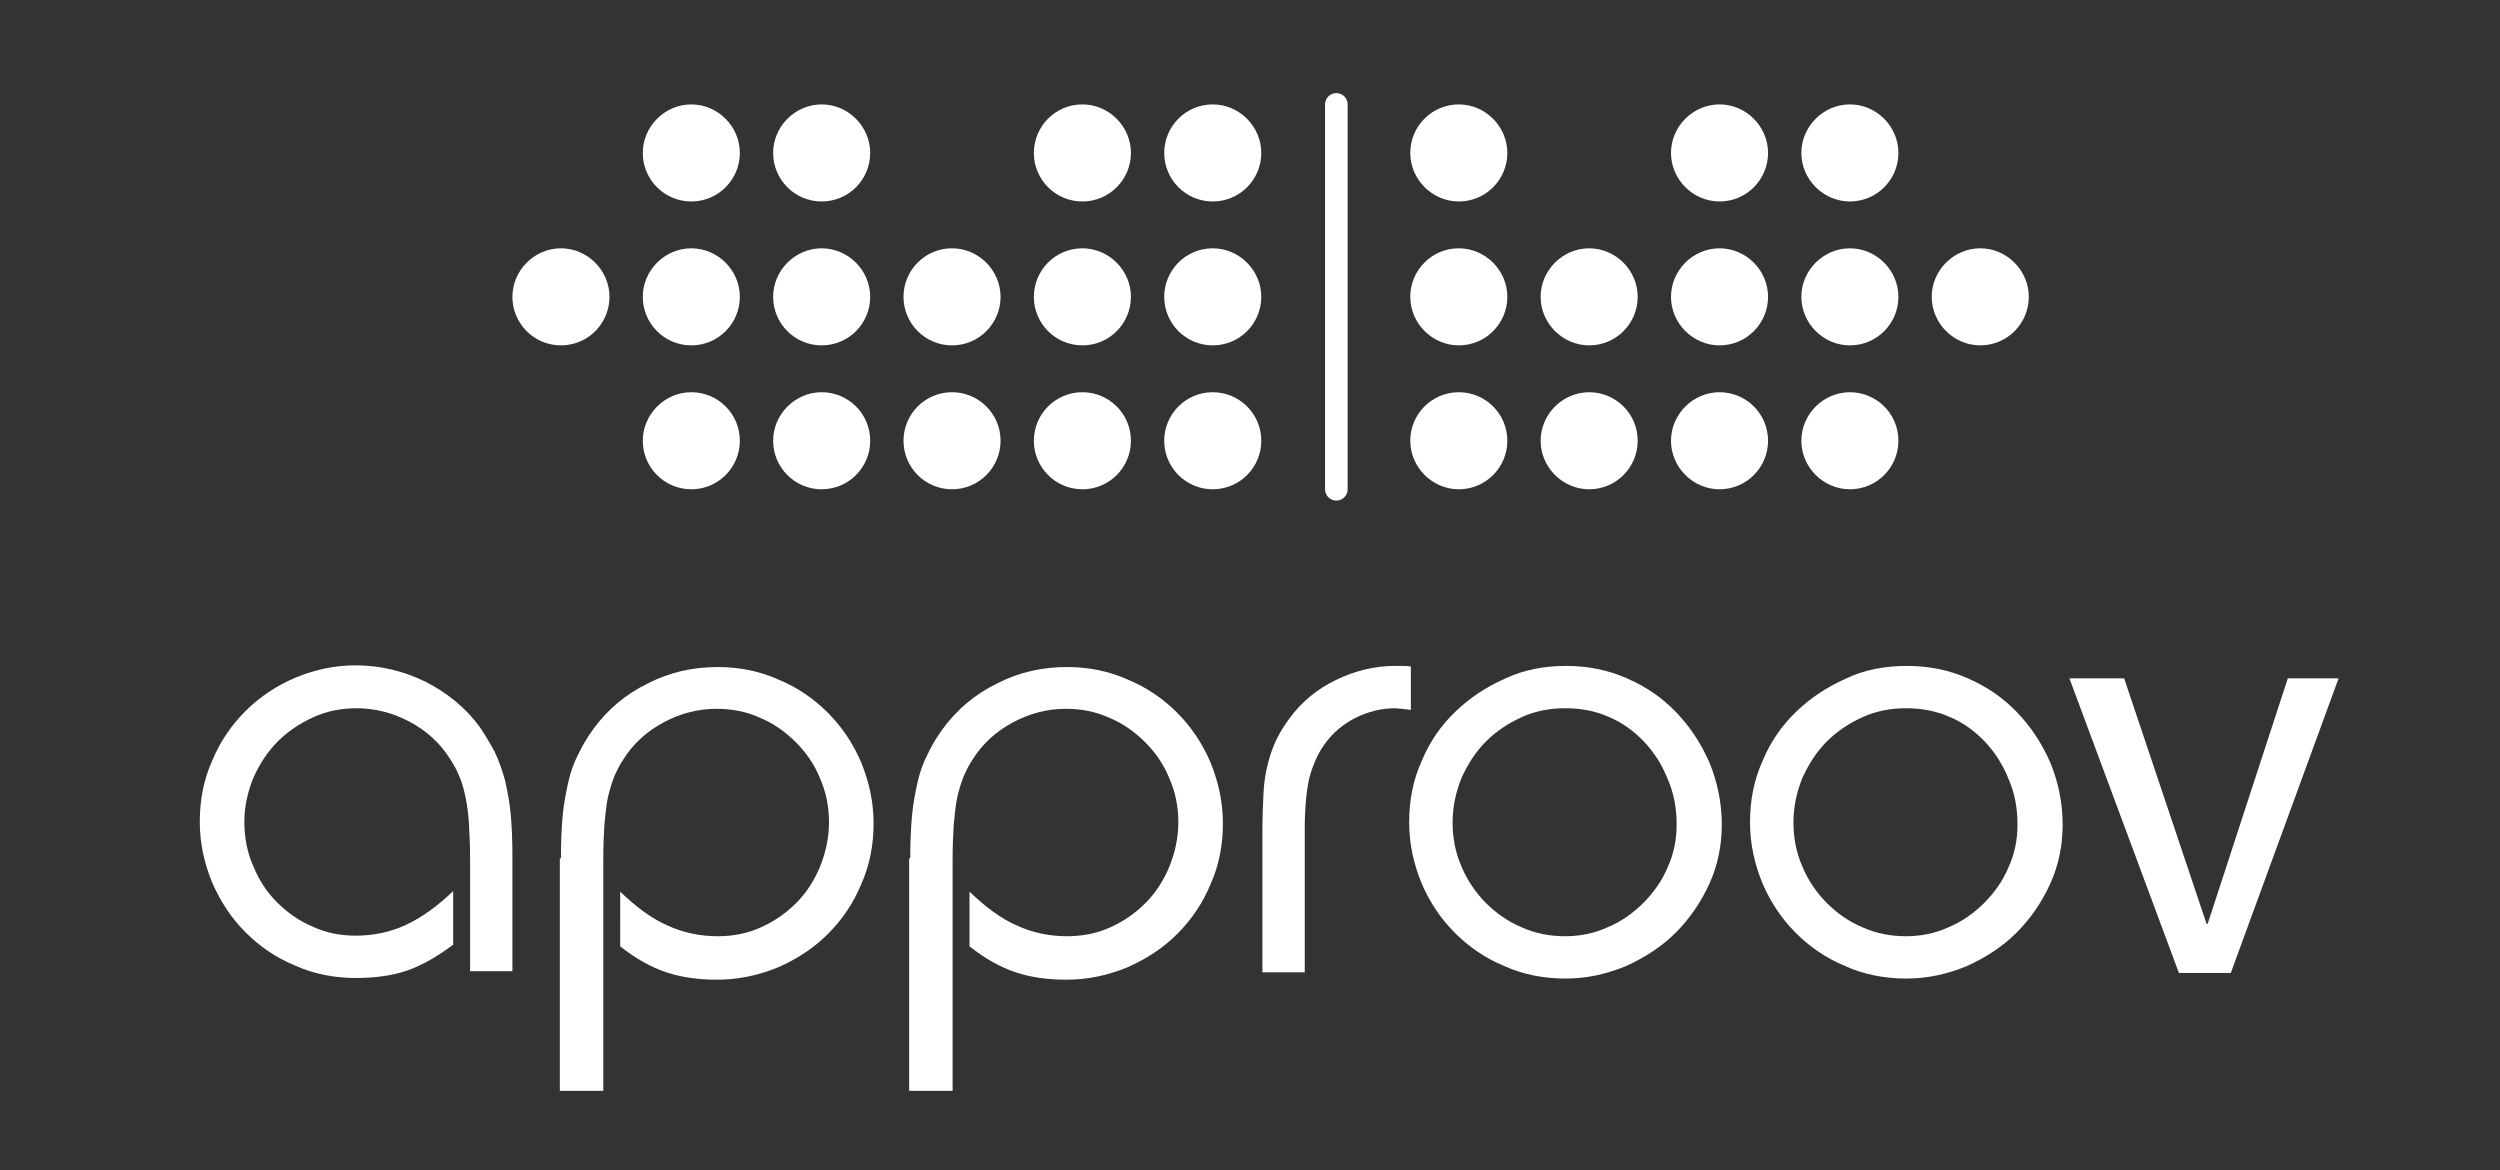
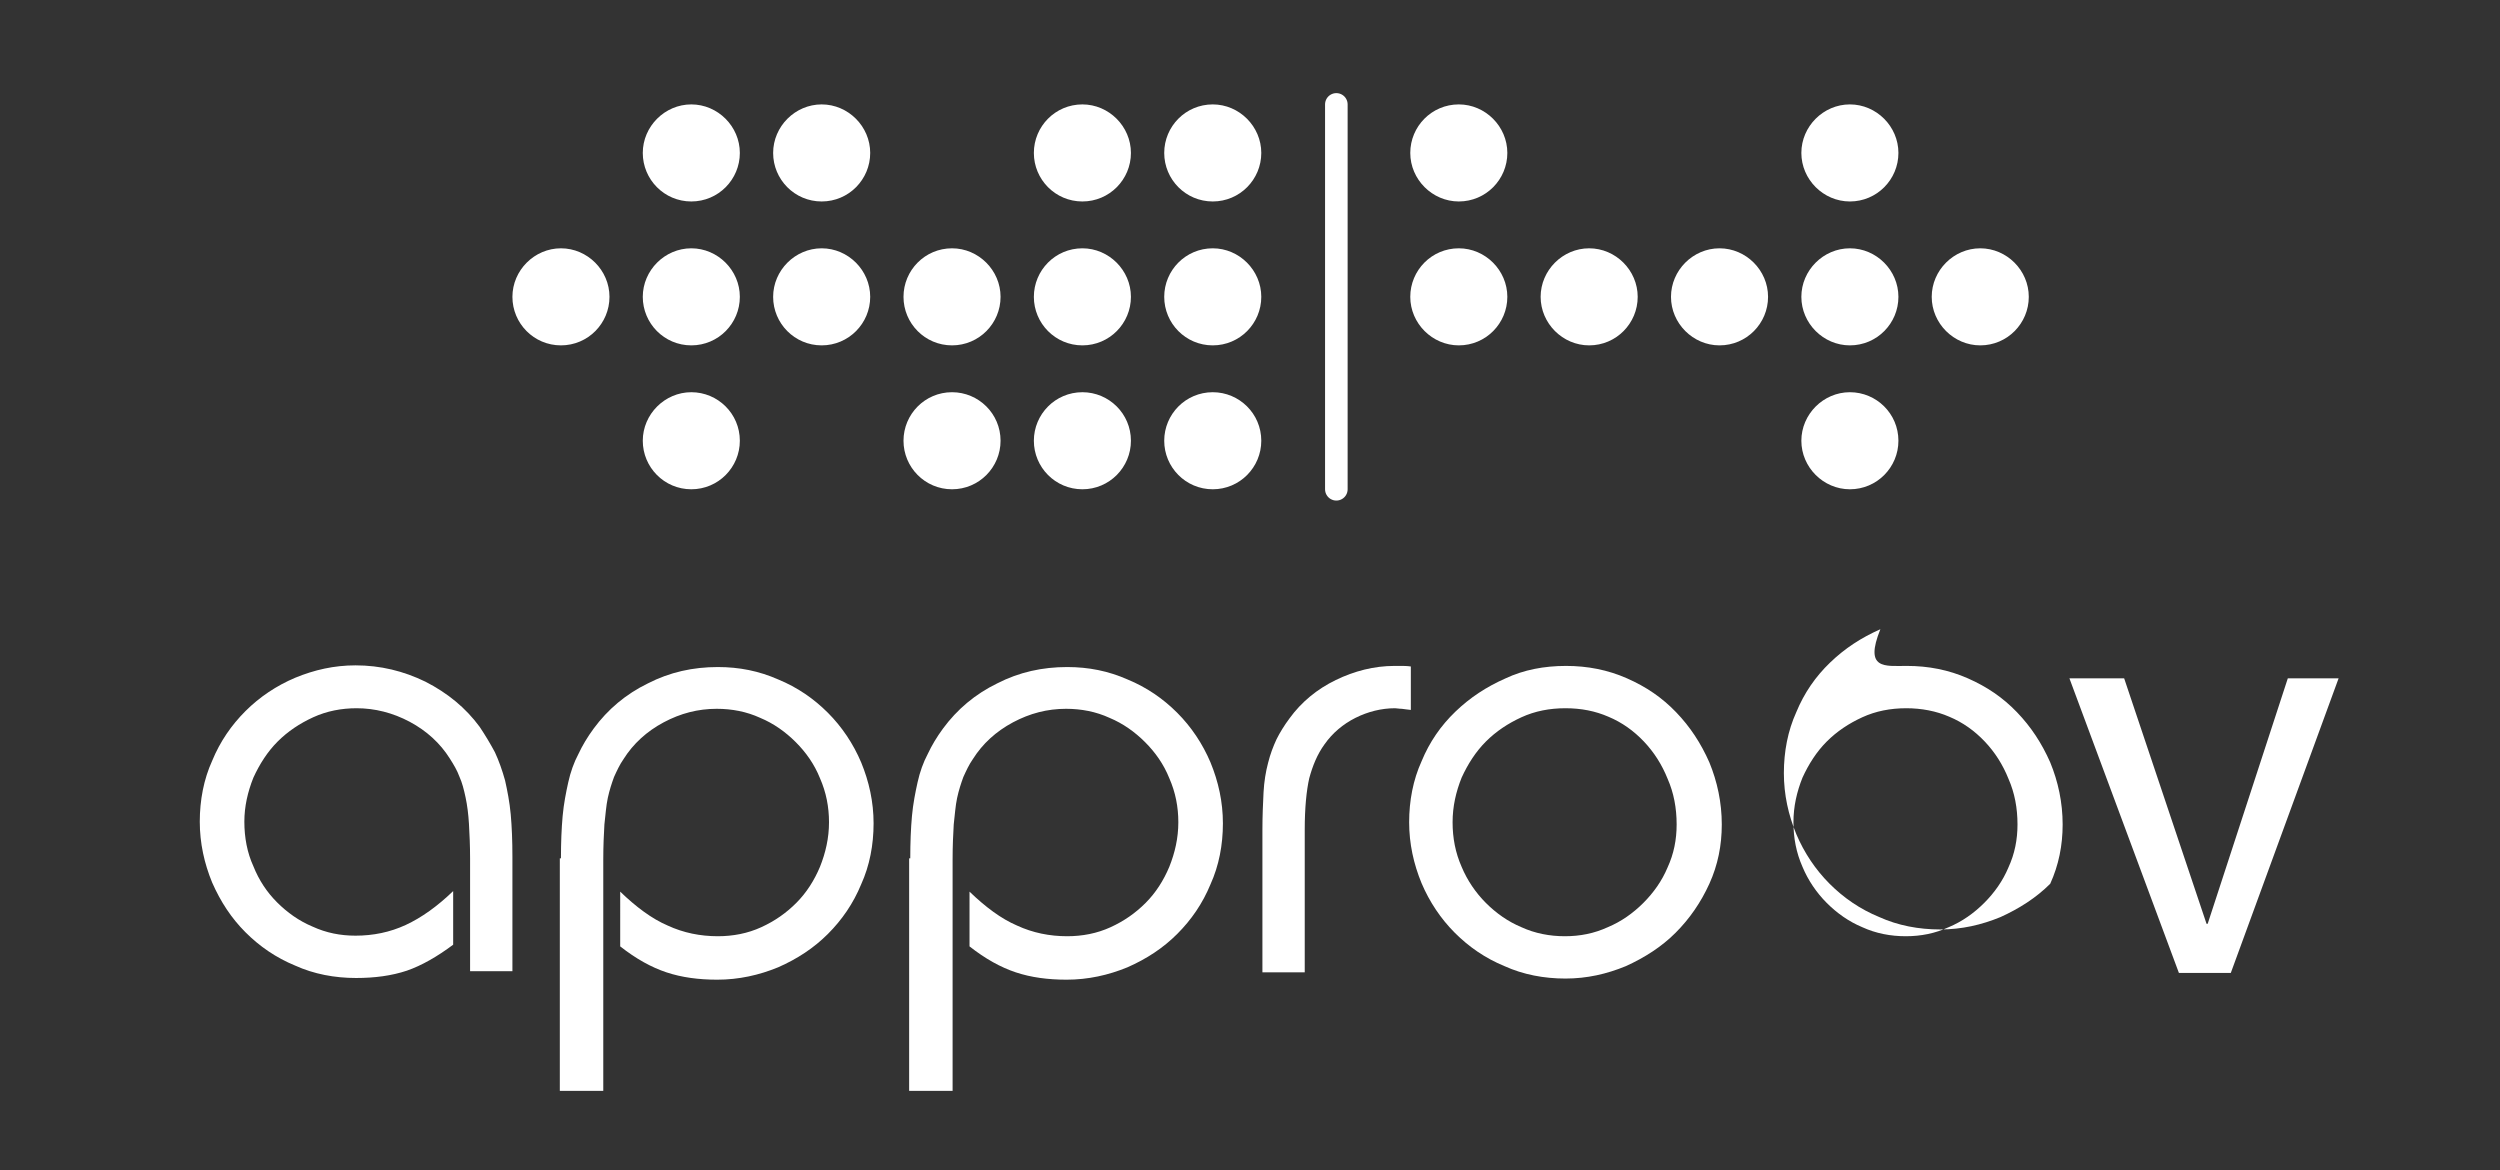
<svg xmlns="http://www.w3.org/2000/svg" xmlns:xlink="http://www.w3.org/1999/xlink" version="1.1" x="0px" y="0px" viewBox="0 0 443 207.4" style="enable-background:new 0 0 443 207.4;" xml:space="preserve">
  <rect x="0" y="0" width="443" height="207.4" fill="#333333" stroke="none" />
  <style type="text/css">
	.st0{clip-path:url(#SVGID_00000130619486491510166110000005429534034445053065_);fill:#FFFFFF;}
	
		.st1{clip-path:url(#SVGID_00000130619486491510166110000005429534034445053065_);fill:none;stroke:#FFFFFF;stroke-width:4;stroke-linecap:round;}
	.st2{fill:#FFFFFF;}
</style>
  <g id="Layer_3">
</g>
  <g id="Layer_1">
    <g>
      <defs>
        <rect id="SVGID_1_" x="90.8" y="16.5" width="268.8" height="72.2" />
      </defs>
      <clipPath id="SVGID_00000181786921197691335830000002023174863633781423_">
        <use xlink:href="#SVGID_1_" style="overflow:visible;" />
      </clipPath>
      <path style="clip-path:url(#SVGID_00000181786921197691335830000002023174863633781423_);fill:#FFFFFF;" d="M122.5,35.7    c4.8,0,8.6-3.9,8.6-8.6s-3.9-8.6-8.6-8.6s-8.6,3.9-8.6,8.6S117.7,35.7,122.5,35.7" />
      <path style="clip-path:url(#SVGID_00000181786921197691335830000002023174863633781423_);fill:#FFFFFF;" d="M258.5,35.7    c4.8,0,8.6-3.9,8.6-8.6s-3.9-8.6-8.6-8.6c-4.8,0-8.6,3.9-8.6,8.6S253.8,35.7,258.5,35.7" />
      <path style="clip-path:url(#SVGID_00000181786921197691335830000002023174863633781423_);fill:#FFFFFF;" d="M122.5,61.2    c4.8,0,8.6-3.9,8.6-8.6s-3.9-8.6-8.6-8.6s-8.6,3.9-8.6,8.6S117.7,61.2,122.5,61.2" />
      <path style="clip-path:url(#SVGID_00000181786921197691335830000002023174863633781423_);fill:#FFFFFF;" d="M258.5,61.2    c4.8,0,8.6-3.9,8.6-8.6s-3.9-8.6-8.6-8.6c-4.8,0-8.6,3.9-8.6,8.6S253.8,61.2,258.5,61.2" />
      <path style="clip-path:url(#SVGID_00000181786921197691335830000002023174863633781423_);fill:#FFFFFF;" d="M99.4,61.2    c4.8,0,8.6-3.9,8.6-8.6s-3.9-8.6-8.6-8.6s-8.6,3.9-8.6,8.6S94.6,61.2,99.4,61.2" />
      <path style="clip-path:url(#SVGID_00000181786921197691335830000002023174863633781423_);fill:#FFFFFF;" d="M122.5,86.7    c4.8,0,8.6-3.9,8.6-8.6c0-4.8-3.9-8.6-8.6-8.6s-8.6,3.9-8.6,8.6C113.9,82.8,117.7,86.7,122.5,86.7" />
-       <path style="clip-path:url(#SVGID_00000181786921197691335830000002023174863633781423_);fill:#FFFFFF;" d="M258.5,86.7    c4.8,0,8.6-3.9,8.6-8.6c0-4.8-3.9-8.6-8.6-8.6c-4.8,0-8.6,3.9-8.6,8.6C249.9,82.8,253.8,86.7,258.5,86.7" />
      <path style="clip-path:url(#SVGID_00000181786921197691335830000002023174863633781423_);fill:#FFFFFF;" d="M145.6,35.7    c4.8,0,8.6-3.9,8.6-8.6s-3.9-8.6-8.6-8.6s-8.6,3.9-8.6,8.6S140.8,35.7,145.6,35.7" />
-       <path style="clip-path:url(#SVGID_00000181786921197691335830000002023174863633781423_);fill:#FFFFFF;" d="M304.7,35.7    c4.8,0,8.6-3.9,8.6-8.6s-3.9-8.6-8.6-8.6s-8.6,3.9-8.6,8.6S300,35.7,304.7,35.7" />
      <path style="clip-path:url(#SVGID_00000181786921197691335830000002023174863633781423_);fill:#FFFFFF;" d="M145.6,61.2    c4.8,0,8.6-3.9,8.6-8.6s-3.9-8.6-8.6-8.6s-8.6,3.9-8.6,8.6S140.8,61.2,145.6,61.2" />
      <path style="clip-path:url(#SVGID_00000181786921197691335830000002023174863633781423_);fill:#FFFFFF;" d="M281.6,61.2    c4.8,0,8.6-3.9,8.6-8.6s-3.9-8.6-8.6-8.6s-8.6,3.9-8.6,8.6S276.9,61.2,281.6,61.2" />
-       <path style="clip-path:url(#SVGID_00000181786921197691335830000002023174863633781423_);fill:#FFFFFF;" d="M145.6,86.7    c4.8,0,8.6-3.9,8.6-8.6c0-4.8-3.9-8.6-8.6-8.6s-8.6,3.9-8.6,8.6C137,82.8,140.8,86.7,145.6,86.7" />
-       <path style="clip-path:url(#SVGID_00000181786921197691335830000002023174863633781423_);fill:#FFFFFF;" d="M281.6,86.7    c4.8,0,8.6-3.9,8.6-8.6c0-4.8-3.9-8.6-8.6-8.6s-8.6,3.9-8.6,8.6C273,82.8,276.9,86.7,281.6,86.7" />
      <path style="clip-path:url(#SVGID_00000181786921197691335830000002023174863633781423_);fill:#FFFFFF;" d="M168.7,61.2    c4.8,0,8.6-3.9,8.6-8.6s-3.9-8.6-8.6-8.6c-4.8,0-8.6,3.9-8.6,8.6S163.9,61.2,168.7,61.2" />
      <path style="clip-path:url(#SVGID_00000181786921197691335830000002023174863633781423_);fill:#FFFFFF;" d="M304.7,61.2    c4.8,0,8.6-3.9,8.6-8.6s-3.9-8.6-8.6-8.6s-8.6,3.9-8.6,8.6S300,61.2,304.7,61.2" />
      <path style="clip-path:url(#SVGID_00000181786921197691335830000002023174863633781423_);fill:#FFFFFF;" d="M168.7,86.7    c4.8,0,8.6-3.9,8.6-8.6c0-4.8-3.9-8.6-8.6-8.6c-4.8,0-8.6,3.9-8.6,8.6C160.1,82.8,163.9,86.7,168.7,86.7" />
-       <path style="clip-path:url(#SVGID_00000181786921197691335830000002023174863633781423_);fill:#FFFFFF;" d="M304.7,86.7    c4.8,0,8.6-3.9,8.6-8.6c0-4.8-3.9-8.6-8.6-8.6s-8.6,3.9-8.6,8.6C296.1,82.8,300,86.7,304.7,86.7" />
      <path style="clip-path:url(#SVGID_00000181786921197691335830000002023174863633781423_);fill:#FFFFFF;" d="M191.8,35.7    c4.8,0,8.6-3.9,8.6-8.6s-3.9-8.6-8.6-8.6c-4.8,0-8.6,3.9-8.6,8.6S187,35.7,191.8,35.7" />
      <path style="clip-path:url(#SVGID_00000181786921197691335830000002023174863633781423_);fill:#FFFFFF;" d="M327.8,35.7    c4.8,0,8.6-3.9,8.6-8.6s-3.9-8.6-8.6-8.6s-8.6,3.9-8.6,8.6S323.1,35.7,327.8,35.7" />
      <path style="clip-path:url(#SVGID_00000181786921197691335830000002023174863633781423_);fill:#FFFFFF;" d="M191.8,61.2    c4.8,0,8.6-3.9,8.6-8.6s-3.9-8.6-8.6-8.6c-4.8,0-8.6,3.9-8.6,8.6S187,61.2,191.8,61.2" />
      <path style="clip-path:url(#SVGID_00000181786921197691335830000002023174863633781423_);fill:#FFFFFF;" d="M327.8,61.2    c4.8,0,8.6-3.9,8.6-8.6s-3.9-8.6-8.6-8.6s-8.6,3.9-8.6,8.6S323.1,61.2,327.8,61.2" />
      <path style="clip-path:url(#SVGID_00000181786921197691335830000002023174863633781423_);fill:#FFFFFF;" d="M191.8,86.7    c4.8,0,8.6-3.9,8.6-8.6c0-4.8-3.9-8.6-8.6-8.6c-4.8,0-8.6,3.9-8.6,8.6C183.2,82.8,187,86.7,191.8,86.7" />
      <path style="clip-path:url(#SVGID_00000181786921197691335830000002023174863633781423_);fill:#FFFFFF;" d="M327.8,86.7    c4.8,0,8.6-3.9,8.6-8.6c0-4.8-3.9-8.6-8.6-8.6s-8.6,3.9-8.6,8.6C319.2,82.8,323.1,86.7,327.8,86.7" />
      <path style="clip-path:url(#SVGID_00000181786921197691335830000002023174863633781423_);fill:#FFFFFF;" d="M214.9,35.7    c4.8,0,8.6-3.9,8.6-8.6s-3.9-8.6-8.6-8.6c-4.8,0-8.6,3.9-8.6,8.6S210.1,35.7,214.9,35.7" />
      <path style="clip-path:url(#SVGID_00000181786921197691335830000002023174863633781423_);fill:#FFFFFF;" d="M214.9,61.2    c4.8,0,8.6-3.9,8.6-8.6s-3.9-8.6-8.6-8.6c-4.8,0-8.6,3.9-8.6,8.6S210.1,61.2,214.9,61.2" />
      <path style="clip-path:url(#SVGID_00000181786921197691335830000002023174863633781423_);fill:#FFFFFF;" d="M350.9,61.2    c4.8,0,8.6-3.9,8.6-8.6s-3.9-8.6-8.6-8.6s-8.6,3.9-8.6,8.6S346.2,61.2,350.9,61.2" />
      <path style="clip-path:url(#SVGID_00000181786921197691335830000002023174863633781423_);fill:#FFFFFF;" d="M214.9,86.7    c4.8,0,8.6-3.9,8.6-8.6c0-4.8-3.9-8.6-8.6-8.6c-4.8,0-8.6,3.9-8.6,8.6C206.3,82.8,210.1,86.7,214.9,86.7" />
      <line style="clip-path:url(#SVGID_00000181786921197691335830000002023174863633781423_);fill:none;stroke:#FFFFFF;stroke-width:4;stroke-linecap:round;" x1="236.8" y1="18.5" x2="236.8" y2="86.7" />
    </g>
    <path class="st2" d="M83.3,172.4v-20.2c0-2.4-0.1-4.4-0.2-6.2c-0.1-1.7-0.3-3.3-0.6-4.7c-0.3-1.4-0.6-2.6-1.1-3.7   c-0.4-1.1-1-2.1-1.7-3.2c-1.7-2.7-4.1-4.9-7.1-6.5c-3-1.6-6.2-2.4-9.4-2.4c-2.7,0-5.3,0.5-7.7,1.6c-2.4,1.1-4.5,2.5-6.3,4.3   c-1.8,1.8-3.2,4-4.3,6.4c-1,2.5-1.6,5.1-1.6,7.8c0,2.8,0.5,5.5,1.6,7.9c1,2.5,2.4,4.6,4.2,6.4c1.8,1.8,3.9,3.3,6.3,4.3   c2.4,1.1,4.9,1.6,7.6,1.6c3.1,0,6.1-0.6,8.9-1.9c2.8-1.3,5.6-3.3,8.4-6v9.5c-2.8,2.1-5.6,3.7-8.2,4.6c-2.7,0.9-5.7,1.3-9,1.3   c-3.8,0-7.5-0.7-10.8-2.2c-3.4-1.4-6.3-3.4-8.8-5.9c-2.5-2.5-4.4-5.4-5.9-8.8c-1.4-3.4-2.2-7-2.2-10.8c0-3.8,0.7-7.5,2.2-10.8   c1.4-3.4,3.4-6.3,5.9-8.8c2.5-2.5,5.5-4.5,8.8-5.9c3.4-1.4,6.9-2.2,10.7-2.2c4.4,0,8.5,1,12.4,2.9c3.9,2,7.1,4.6,9.6,8   c1,1.5,1.9,3,2.7,4.5c0.7,1.5,1.3,3.2,1.8,5c0.4,1.8,0.8,3.8,1,6c0.2,2.2,0.3,4.7,0.3,7.5v20.3H83.3z" />
    <path class="st2" d="M99.4,152.1c0-2.8,0.1-5.3,0.3-7.5c0.2-2.2,0.6-4.2,1-6c0.4-1.8,1-3.5,1.8-5c0.7-1.5,1.6-3,2.7-4.5   c2.5-3.4,5.7-6.1,9.6-8c3.9-2,8-2.9,12.4-2.9c3.8,0,7.3,0.7,10.7,2.2c3.4,1.4,6.3,3.4,8.8,5.9c2.5,2.5,4.5,5.5,5.9,8.8   c1.4,3.4,2.2,7,2.2,10.8c0,3.8-0.7,7.5-2.2,10.8c-1.4,3.4-3.4,6.3-5.9,8.8c-2.5,2.5-5.4,4.4-8.8,5.9c-3.4,1.4-7,2.2-10.8,2.2   c-3.3,0-6.3-0.4-9-1.3c-2.7-0.9-5.4-2.4-8.2-4.6V158c2.8,2.7,5.6,4.8,8.4,6c2.8,1.3,5.8,1.9,8.9,1.9c2.7,0,5.3-0.5,7.7-1.6   c2.4-1.1,4.4-2.5,6.2-4.3c1.8-1.8,3.2-4,4.2-6.4c1-2.5,1.6-5.1,1.6-7.9c0-2.7-0.5-5.3-1.6-7.8c-1-2.5-2.5-4.6-4.3-6.4   c-1.8-1.8-3.9-3.3-6.3-4.3c-2.4-1.1-5-1.6-7.7-1.6c-3.3,0-6.4,0.8-9.4,2.4c-3,1.6-5.4,3.8-7.1,6.5c-0.7,1-1.2,2.1-1.7,3.2   c-0.4,1.1-0.8,2.3-1.1,3.7c-0.3,1.4-0.4,3-0.6,4.7c-0.1,1.7-0.2,3.8-0.2,6.2v41h-7.7V152.1z" />
    <path class="st2" d="M161.3,152.1c0-2.8,0.1-5.3,0.3-7.5c0.2-2.2,0.6-4.2,1-6c0.4-1.8,1-3.5,1.8-5c0.7-1.5,1.6-3,2.7-4.5   c2.5-3.4,5.7-6.1,9.6-8c3.9-2,8-2.9,12.4-2.9c3.8,0,7.3,0.7,10.7,2.2c3.4,1.4,6.3,3.4,8.8,5.9c2.5,2.5,4.5,5.5,5.9,8.8   c1.4,3.4,2.2,7,2.2,10.8c0,3.8-0.7,7.5-2.2,10.8c-1.4,3.4-3.4,6.3-5.9,8.8c-2.5,2.5-5.4,4.4-8.8,5.9c-3.4,1.4-7,2.2-10.8,2.2   c-3.3,0-6.3-0.4-9-1.3c-2.7-0.9-5.4-2.4-8.2-4.6V158c2.8,2.7,5.6,4.8,8.4,6c2.8,1.3,5.8,1.9,8.9,1.9c2.7,0,5.3-0.5,7.7-1.6   c2.4-1.1,4.4-2.5,6.2-4.3c1.8-1.8,3.2-4,4.2-6.4c1-2.5,1.6-5.1,1.6-7.9c0-2.7-0.5-5.3-1.6-7.8c-1-2.5-2.5-4.6-4.3-6.4   c-1.8-1.8-3.9-3.3-6.3-4.3c-2.4-1.1-5-1.6-7.7-1.6c-3.3,0-6.4,0.8-9.4,2.4c-3,1.6-5.4,3.8-7.1,6.5c-0.7,1-1.2,2.1-1.7,3.2   c-0.4,1.1-0.8,2.3-1.1,3.7c-0.3,1.4-0.4,3-0.6,4.7c-0.1,1.7-0.2,3.8-0.2,6.2v41h-7.7V152.1z" />
    <path class="st2" d="M223.7,172.4v-25.3c0-2.5,0.1-4.7,0.2-6.7c0.1-1.9,0.4-3.7,0.8-5.2c0.4-1.6,0.9-2.9,1.5-4.2   c0.6-1.2,1.4-2.5,2.3-3.7c2.1-2.9,4.9-5.2,8.2-6.8s6.8-2.5,10.4-2.5c0.4,0,0.8,0,1.2,0c0.4,0,1,0,1.7,0.1v7.7   c-0.6-0.1-1.1-0.1-1.6-0.2c-0.5,0-0.9-0.1-1.2-0.1c-2.4,0-4.8,0.6-7,1.7c-2.2,1.1-4.1,2.7-5.5,4.7c-1.3,1.8-2.1,3.8-2.7,6   c-0.5,2.2-0.8,5.3-0.8,9.1v25.3H223.7z" />
    <path class="st2" d="M277.5,118c3.8,0,7.4,0.7,10.8,2.2s6.2,3.4,8.7,6c2.5,2.6,4.4,5.5,5.9,8.9c1.4,3.4,2.2,7.1,2.2,11   c0,3.7-0.7,7.2-2.2,10.5c-1.5,3.3-3.5,6.2-6,8.7c-2.5,2.5-5.5,4.4-8.8,5.9c-3.4,1.4-6.9,2.2-10.7,2.2c-3.8,0-7.5-0.7-10.8-2.2   c-3.4-1.4-6.3-3.4-8.8-5.9c-2.5-2.5-4.5-5.5-5.9-8.8c-1.4-3.4-2.2-7-2.2-10.8c0-3.8,0.7-7.5,2.2-10.8c1.4-3.4,3.4-6.3,6-8.8   c2.6-2.5,5.5-4.4,8.9-5.9C270,118.7,273.6,118,277.5,118z M277.4,125.5c-2.8,0-5.4,0.5-7.8,1.6c-2.4,1.1-4.5,2.5-6.3,4.3   c-1.8,1.8-3.2,4-4.3,6.4c-1,2.5-1.6,5.1-1.6,7.9c0,2.8,0.5,5.4,1.6,7.9c1,2.4,2.5,4.6,4.3,6.4c1.8,1.8,3.9,3.3,6.3,4.3   c2.4,1.1,5,1.6,7.7,1.6c2.7,0,5.2-0.5,7.6-1.6c2.4-1,4.5-2.5,6.3-4.3c1.8-1.8,3.3-3.9,4.3-6.3c1.1-2.4,1.6-4.9,1.6-7.6   c0-2.9-0.5-5.6-1.6-8.1c-1-2.5-2.4-4.7-4.2-6.6c-1.8-1.9-3.9-3.4-6.3-4.4C282.7,126,280.2,125.5,277.4,125.5z" />
-     <path class="st2" d="M337.9,118c3.8,0,7.4,0.7,10.8,2.2s6.2,3.4,8.7,6c2.5,2.6,4.4,5.5,5.9,8.9c1.4,3.4,2.2,7.1,2.2,11   c0,3.7-0.7,7.2-2.2,10.5c-1.5,3.3-3.5,6.2-6,8.7c-2.5,2.5-5.5,4.4-8.8,5.9c-3.4,1.4-6.9,2.2-10.7,2.2c-3.8,0-7.5-0.7-10.8-2.2   c-3.4-1.4-6.3-3.4-8.8-5.9c-2.5-2.5-4.5-5.5-5.9-8.8c-1.4-3.4-2.2-7-2.2-10.8c0-3.8,0.7-7.5,2.2-10.8c1.4-3.4,3.4-6.3,6-8.8   c2.6-2.5,5.5-4.4,8.9-5.9C330.3,118.7,334,118,337.9,118z M337.8,125.5c-2.8,0-5.4,0.5-7.8,1.6c-2.4,1.1-4.5,2.5-6.3,4.3   c-1.8,1.8-3.2,4-4.3,6.4c-1,2.5-1.6,5.1-1.6,7.9c0,2.8,0.5,5.4,1.6,7.9c1,2.4,2.5,4.6,4.3,6.4c1.8,1.8,3.9,3.3,6.3,4.3   c2.4,1.1,5,1.6,7.7,1.6c2.7,0,5.2-0.5,7.6-1.6c2.4-1,4.5-2.5,6.3-4.3c1.8-1.8,3.3-3.9,4.3-6.3c1.1-2.4,1.6-4.9,1.6-7.6   c0-2.9-0.5-5.6-1.6-8.1c-1-2.5-2.4-4.7-4.2-6.6c-1.8-1.9-3.9-3.4-6.3-4.4C343.1,126,340.5,125.5,337.8,125.5z" />
+     <path class="st2" d="M337.9,118c3.8,0,7.4,0.7,10.8,2.2s6.2,3.4,8.7,6c2.5,2.6,4.4,5.5,5.9,8.9c1.4,3.4,2.2,7.1,2.2,11   c0,3.7-0.7,7.2-2.2,10.5c-2.5,2.5-5.5,4.4-8.8,5.9c-3.4,1.4-6.9,2.2-10.7,2.2c-3.8,0-7.5-0.7-10.8-2.2   c-3.4-1.4-6.3-3.4-8.8-5.9c-2.5-2.5-4.5-5.5-5.9-8.8c-1.4-3.4-2.2-7-2.2-10.8c0-3.8,0.7-7.5,2.2-10.8c1.4-3.4,3.4-6.3,6-8.8   c2.6-2.5,5.5-4.4,8.9-5.9C330.3,118.7,334,118,337.9,118z M337.8,125.5c-2.8,0-5.4,0.5-7.8,1.6c-2.4,1.1-4.5,2.5-6.3,4.3   c-1.8,1.8-3.2,4-4.3,6.4c-1,2.5-1.6,5.1-1.6,7.9c0,2.8,0.5,5.4,1.6,7.9c1,2.4,2.5,4.6,4.3,6.4c1.8,1.8,3.9,3.3,6.3,4.3   c2.4,1.1,5,1.6,7.7,1.6c2.7,0,5.2-0.5,7.6-1.6c2.4-1,4.5-2.5,6.3-4.3c1.8-1.8,3.3-3.9,4.3-6.3c1.1-2.4,1.6-4.9,1.6-7.6   c0-2.9-0.5-5.6-1.6-8.1c-1-2.5-2.4-4.7-4.2-6.6c-1.8-1.9-3.9-3.4-6.3-4.4C343.1,126,340.5,125.5,337.8,125.5z" />
    <path class="st2" d="M376.4,120.2l14.6,43.5h0.2l14.2-43.5h9l-19.1,52.2h-9.2l-19.4-52.2H376.4z" />
  </g>
  <g id="Layer_2">
</g>
</svg>